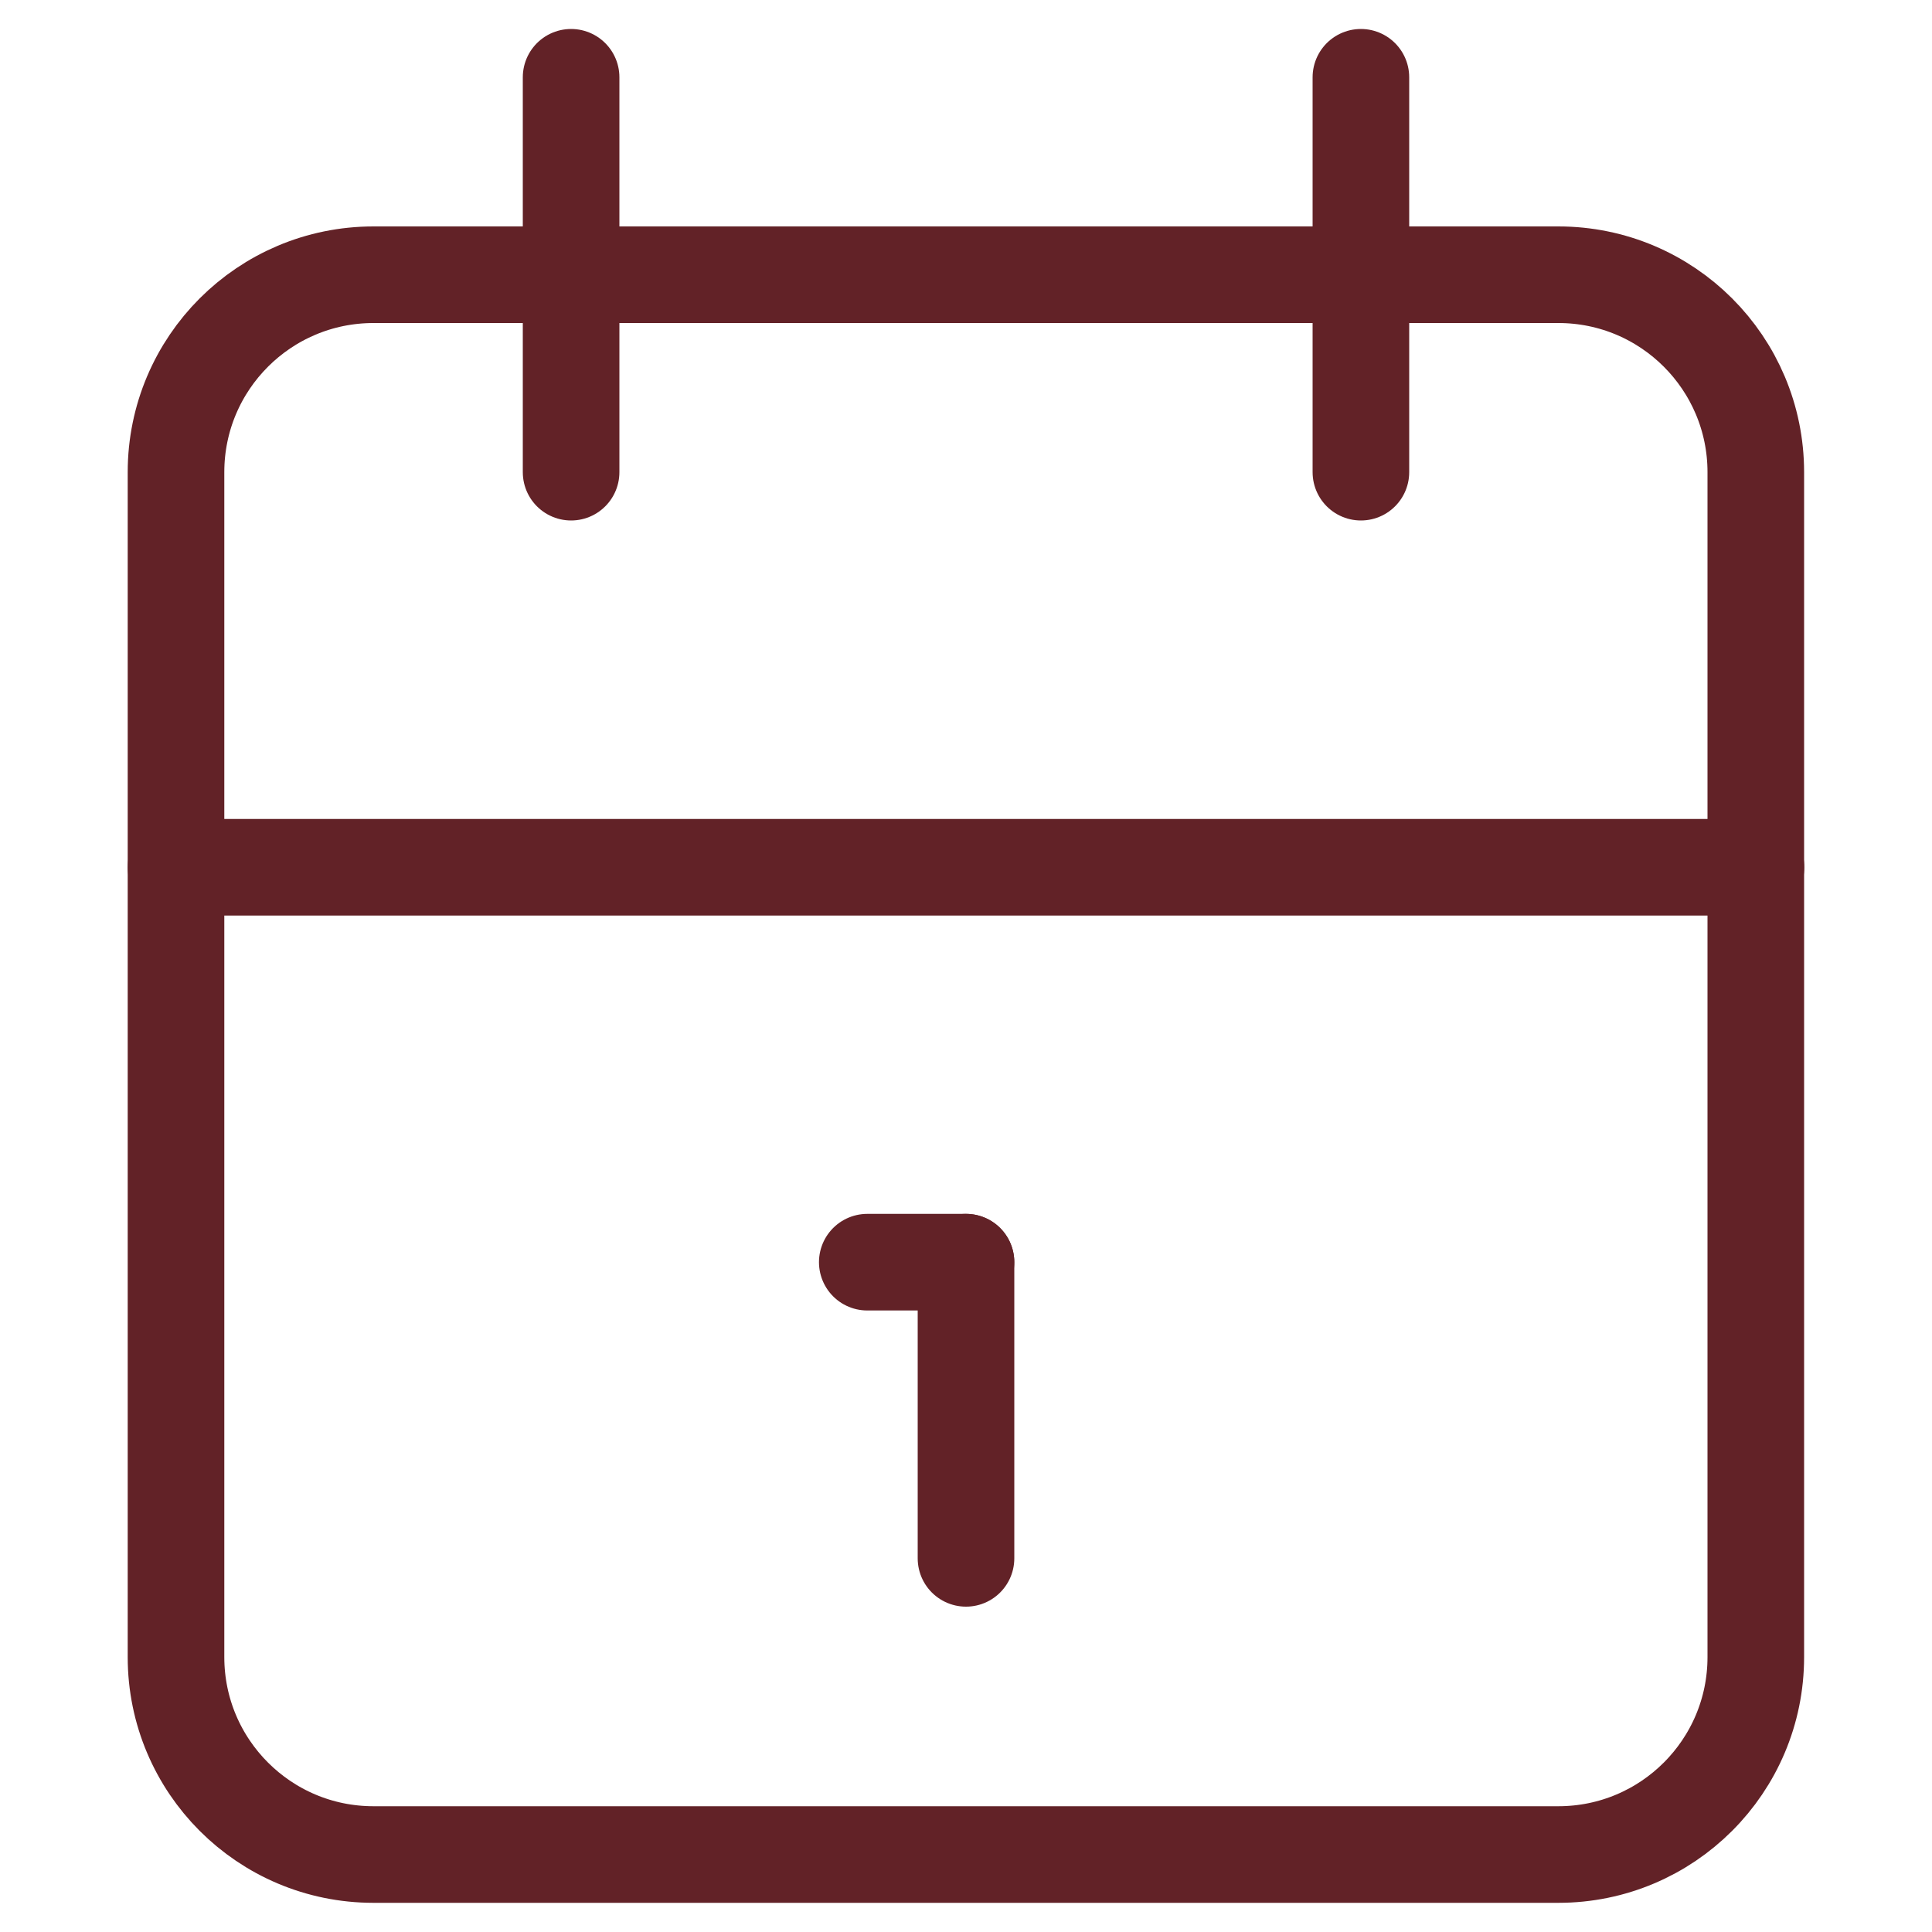
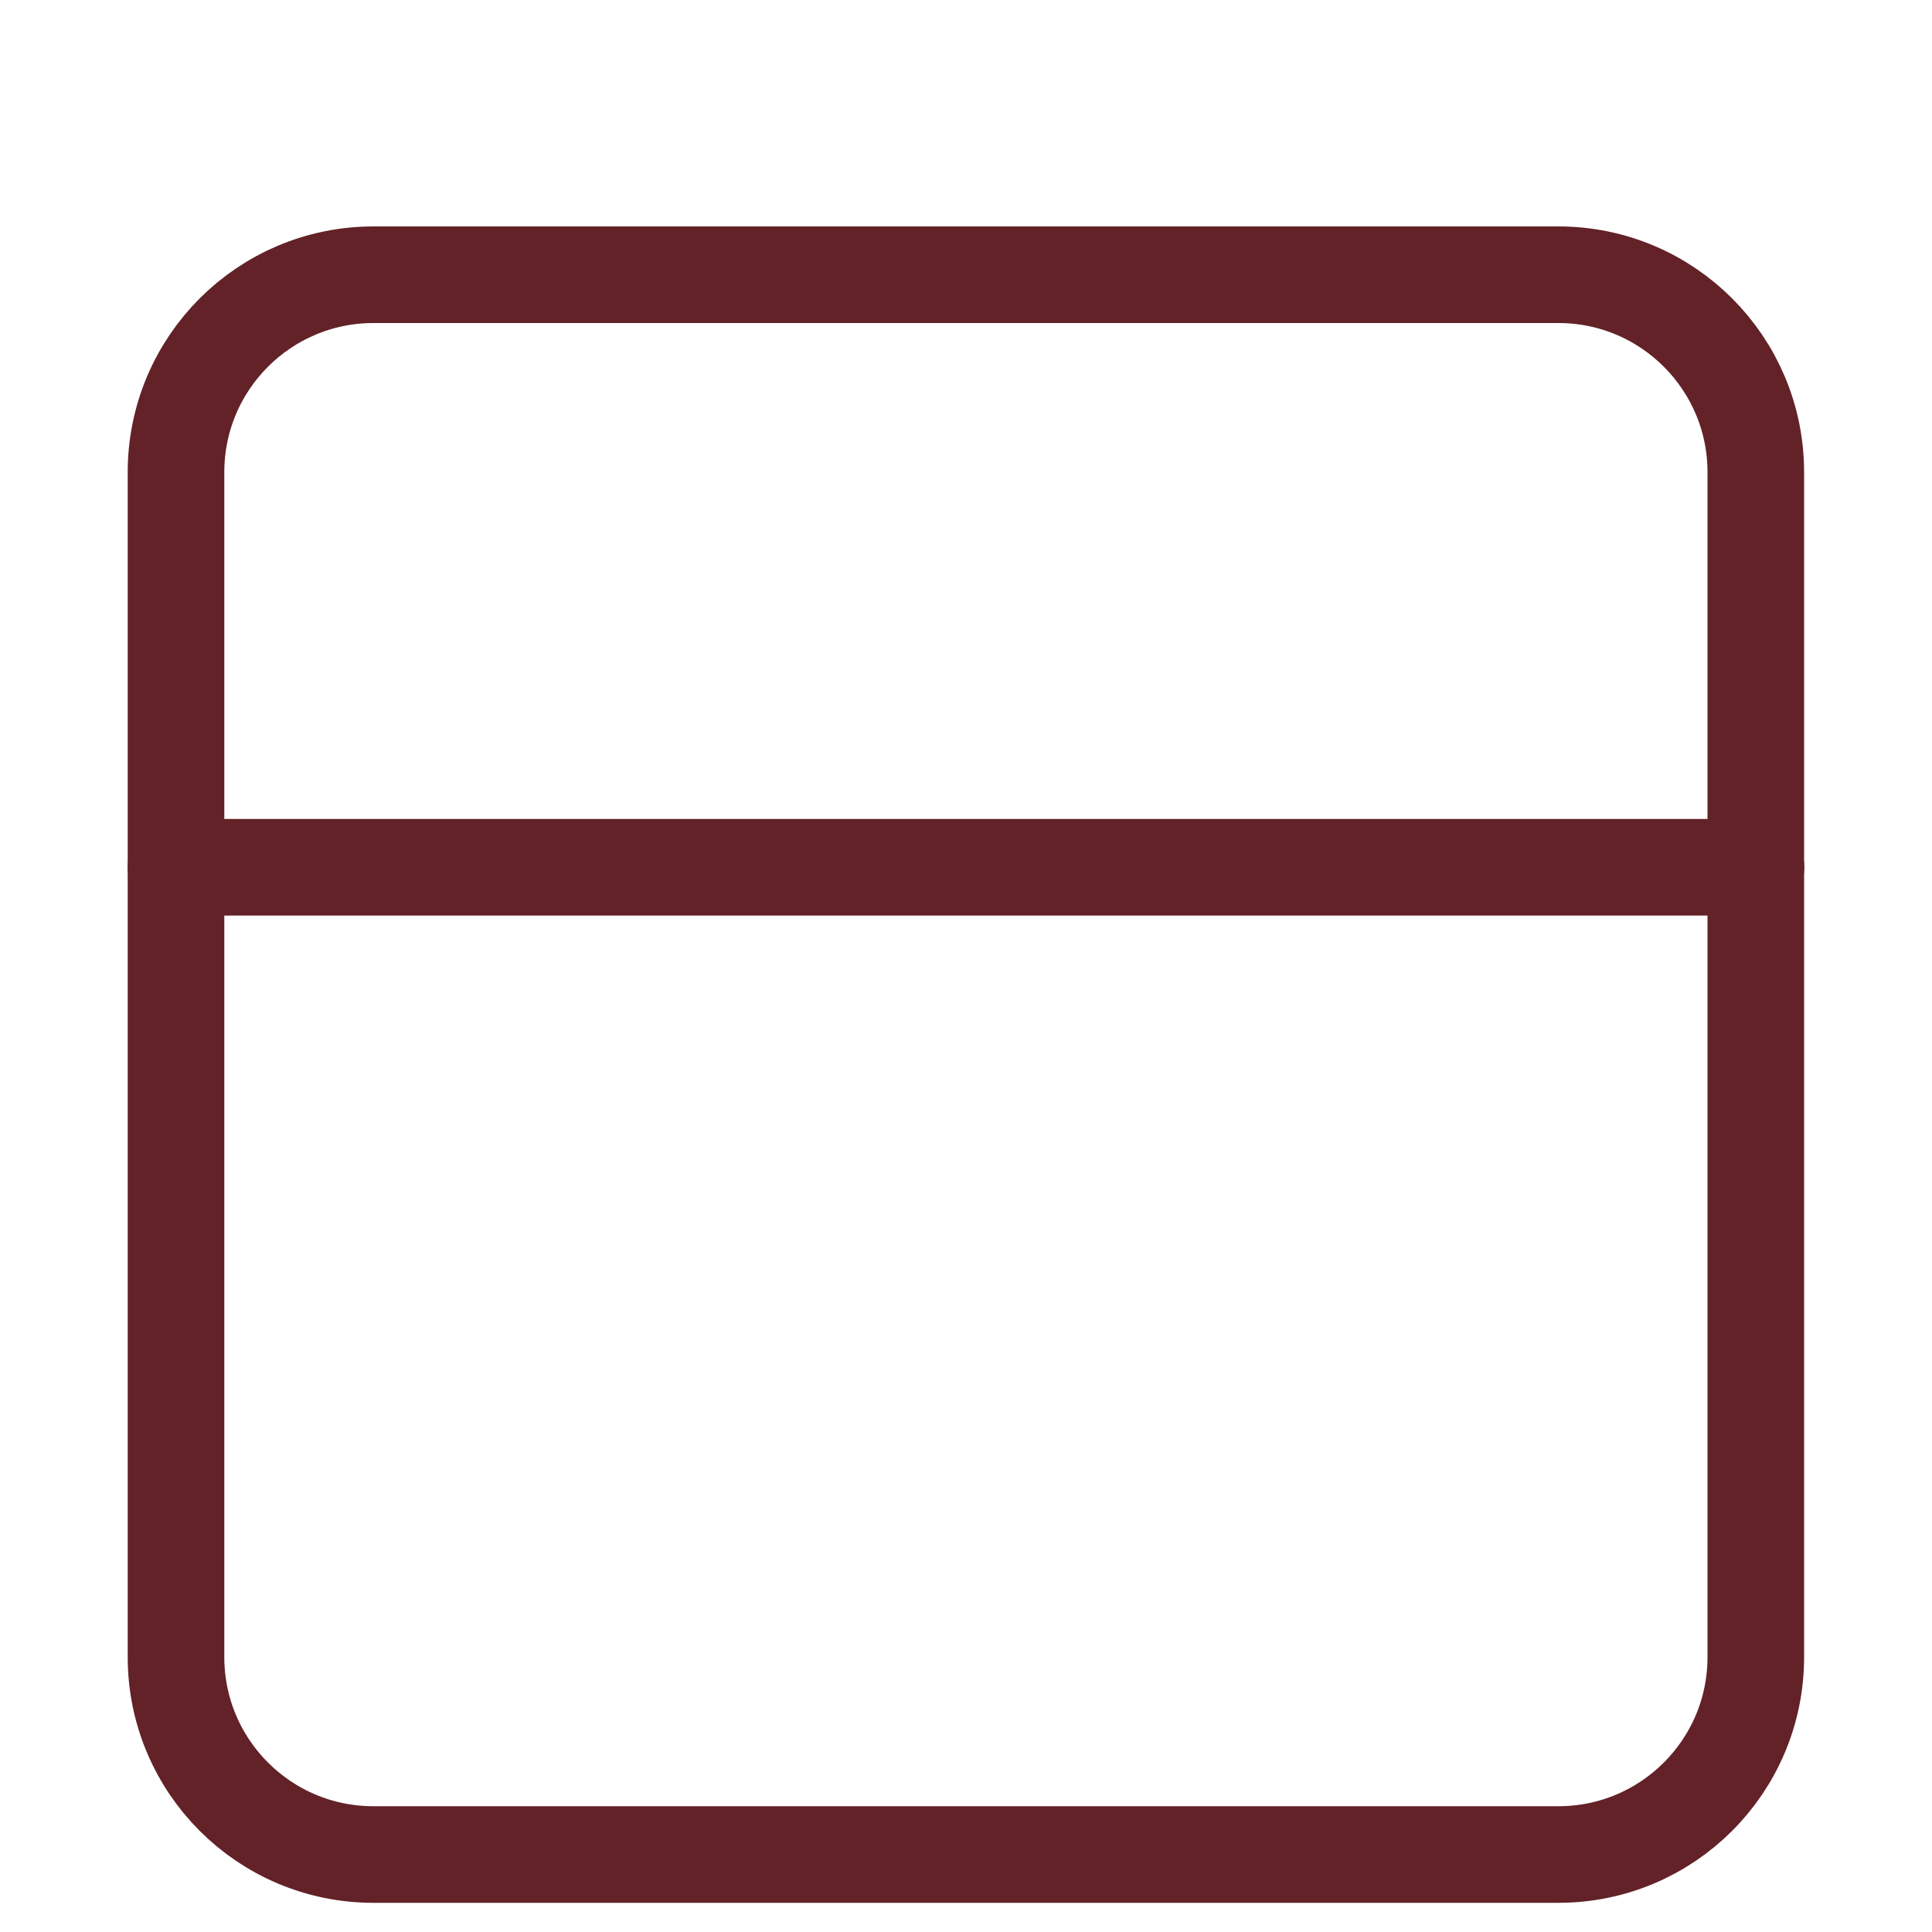
<svg xmlns="http://www.w3.org/2000/svg" id="Capa_1" data-name="Capa 1" viewBox="0 0 100 100">
  <defs>
    <style>
      .cls-1 {
        fill: none;
        stroke: #622227;
        stroke-linecap: round;
        stroke-linejoin: round;
        stroke-width: 5px;
      }
    </style>
  </defs>
  <path class="cls-1" d="M9.11,24.44c0-5.65,4.58-10.22,10.22-10.22h61.33c5.65,0,10.22,4.58,10.22,10.22v61.33c0,5.65-4.58,10.22-10.22,10.22H19.33c-5.65,0-10.22-4.58-10.22-10.22V24.44Z" />
-   <path class="cls-1" d="M70.44,4V24.44" />
-   <path class="cls-1" d="M29.56,4V24.44" />
  <path class="cls-1" d="M9.11,44.89H90.89" />
-   <path class="cls-1" d="M44.89,65.33h5.11" />
-   <path class="cls-1" d="M50,65.33v15.33" />
</svg>